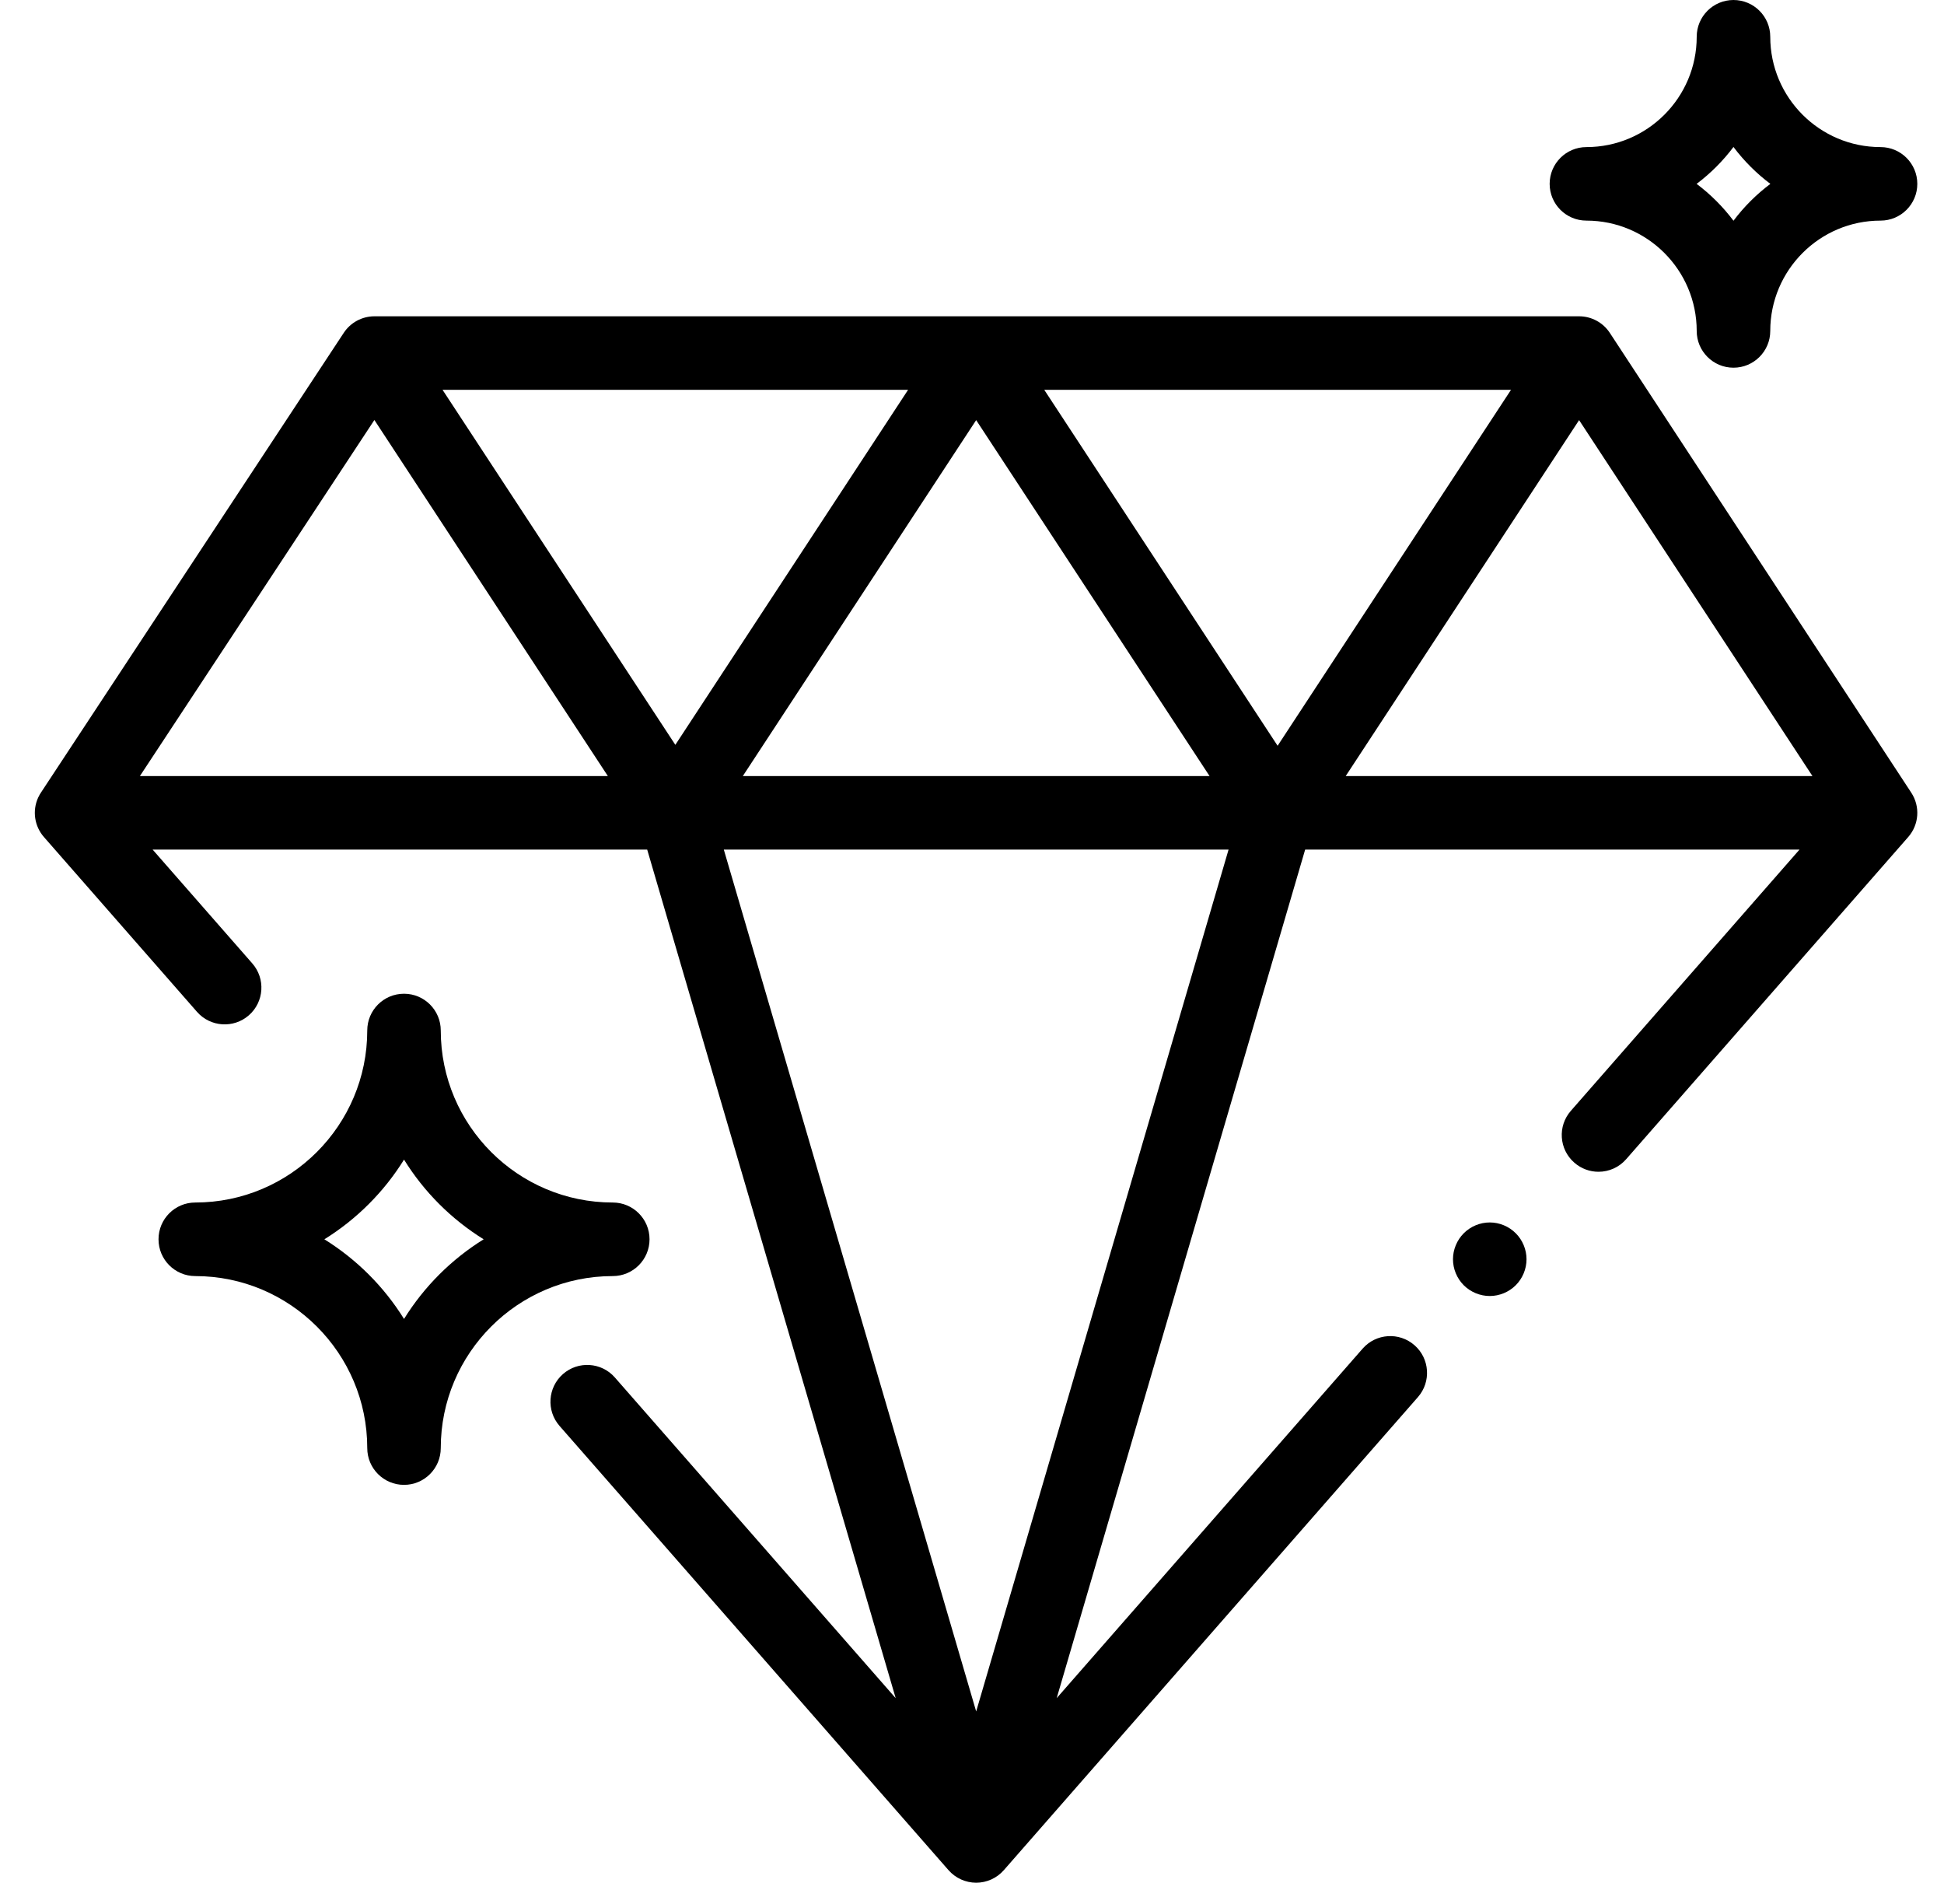
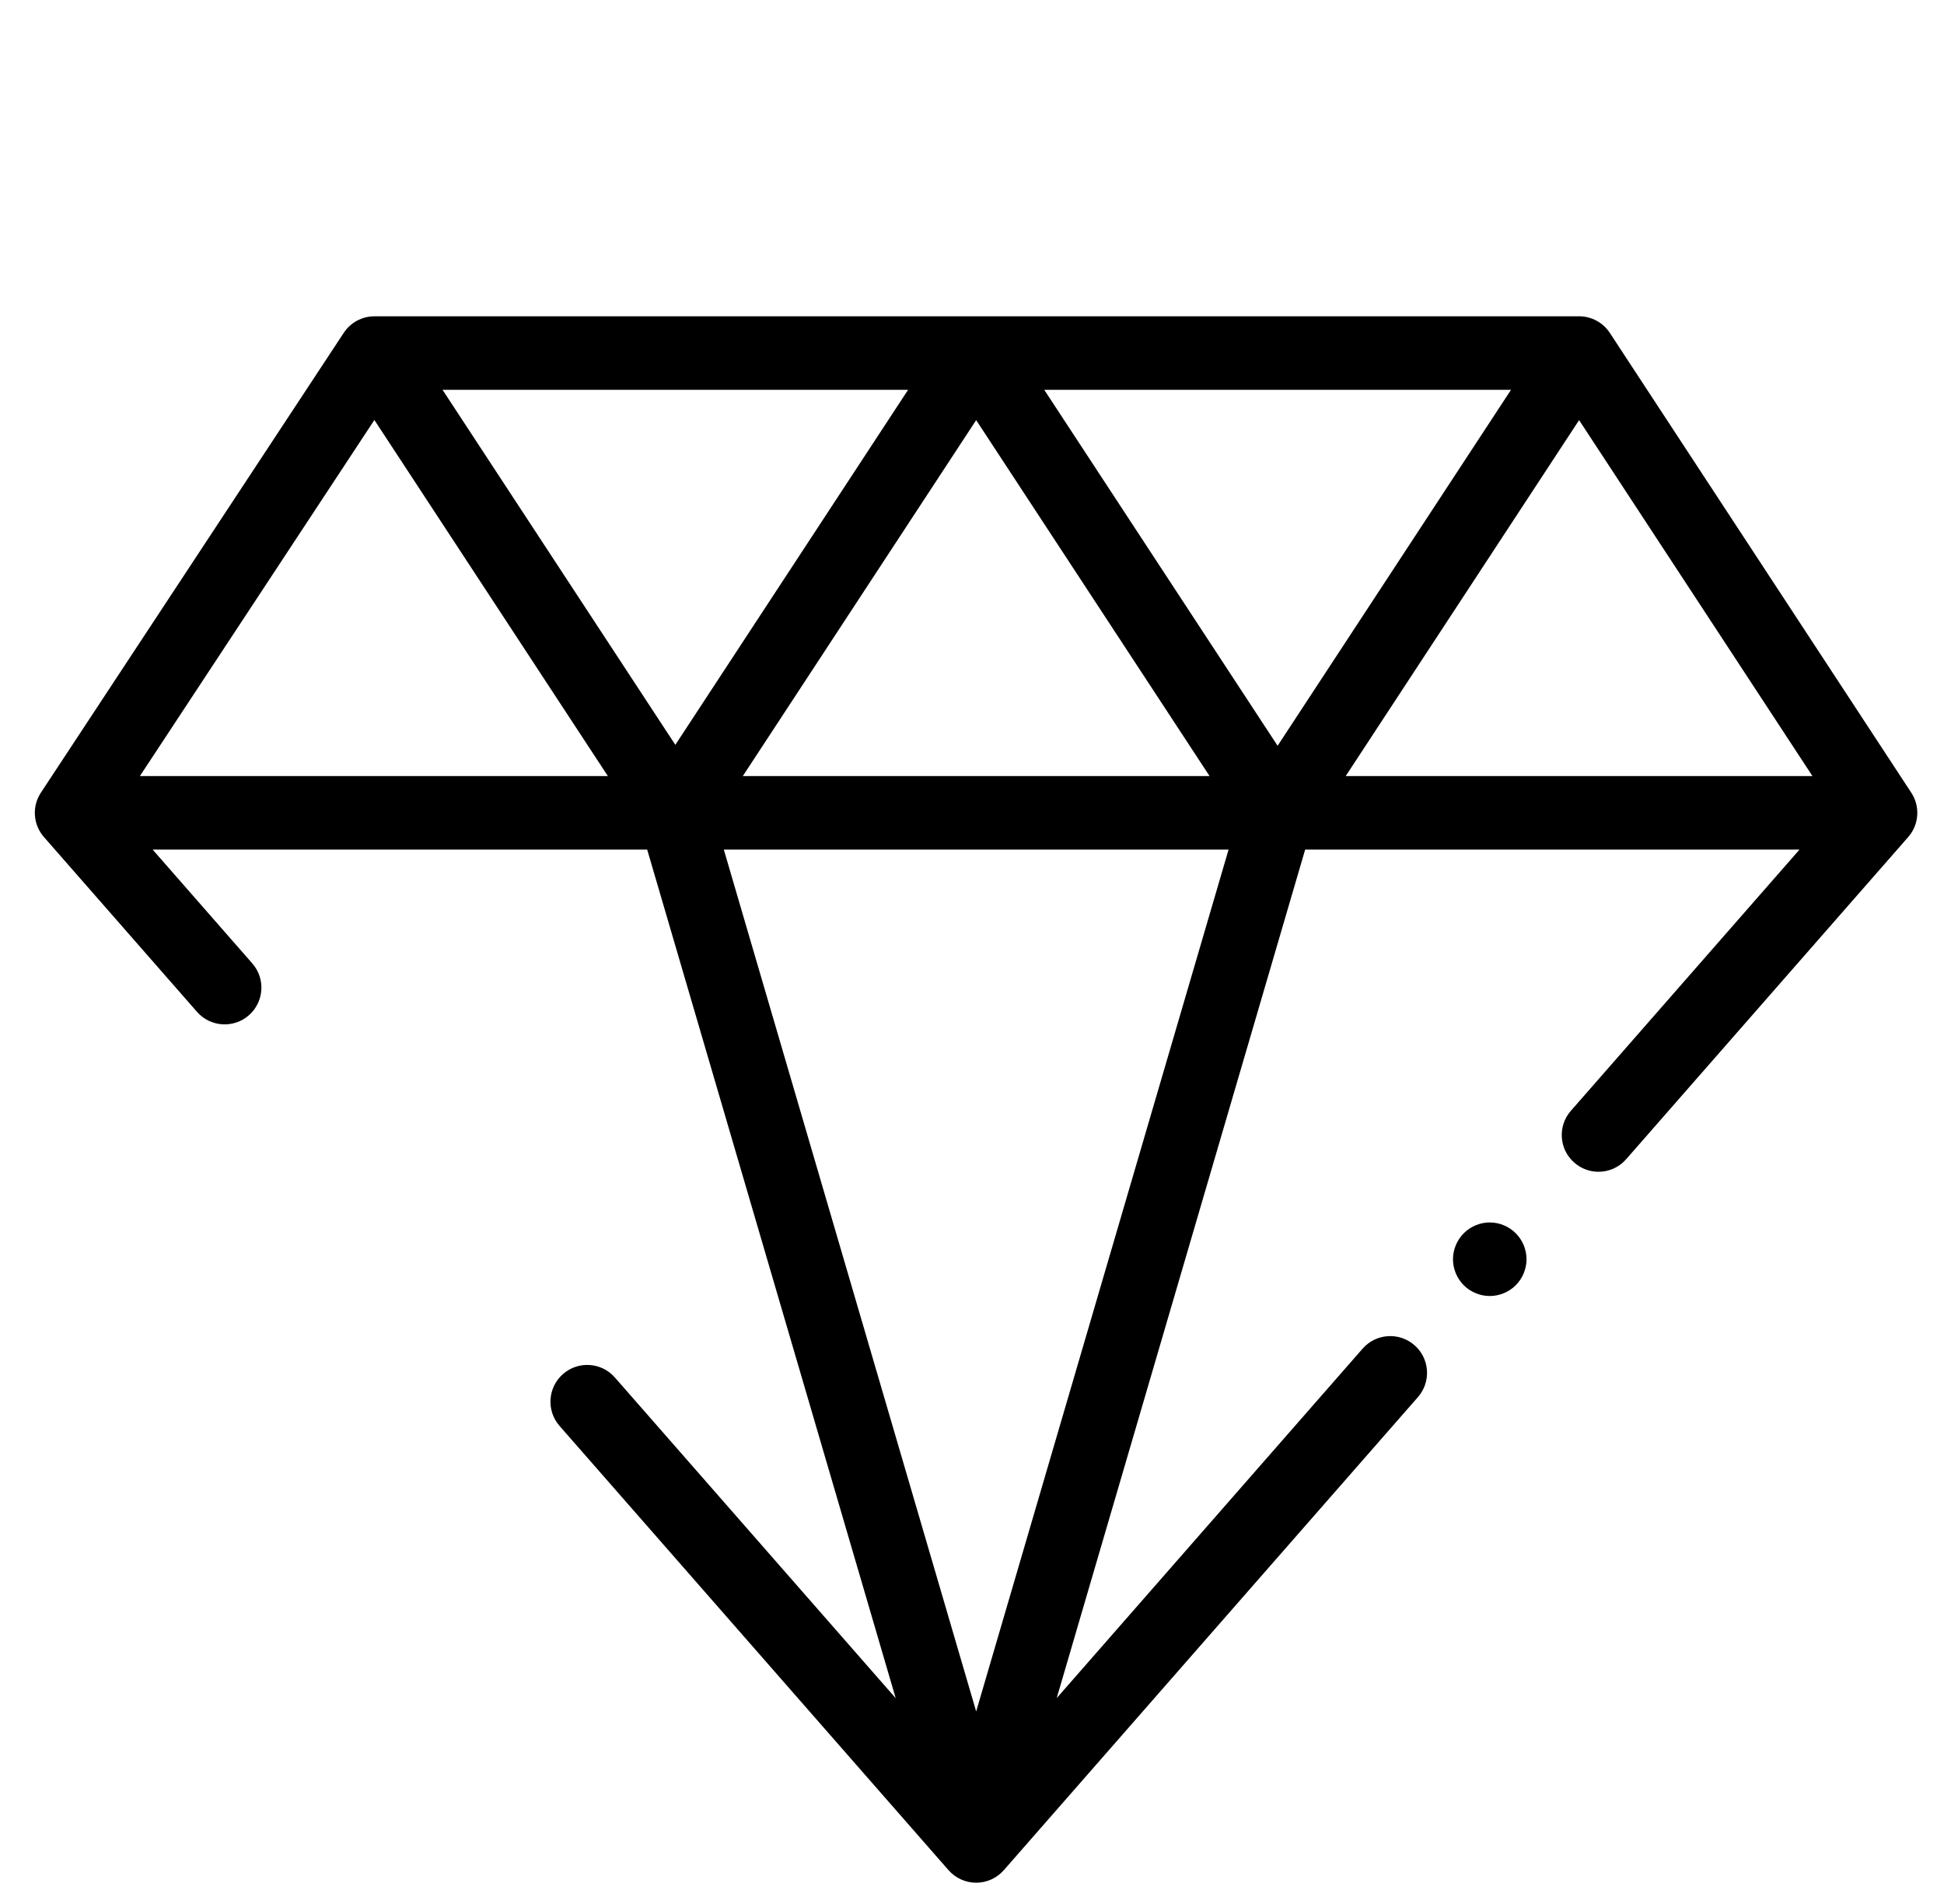
<svg xmlns="http://www.w3.org/2000/svg" width="48" height="47" viewBox="0 0 48 47" fill="none">
  <path d="M47.192 19.568L39.749 8.218C39.581 7.962 39.296 7.808 38.99 7.808H9.246C8.941 7.808 8.656 7.961 8.488 8.216L1.033 19.532C0.998 19.581 0.967 19.634 0.941 19.691C0.794 20.015 0.85 20.395 1.085 20.663L4.864 24.978C5.194 25.355 5.768 25.393 6.145 25.063C6.522 24.733 6.56 24.159 6.229 23.782L3.769 20.973H15.98L22.116 41.921L15.182 34.004C14.852 33.627 14.278 33.589 13.901 33.919C13.524 34.25 13.486 34.823 13.816 35.2L23.42 46.166C23.593 46.363 23.842 46.476 24.103 46.476C24.365 46.476 24.614 46.363 24.786 46.166L35.011 34.488C35.341 34.111 35.303 33.538 34.926 33.208C34.549 32.877 33.975 32.915 33.645 33.292L26.091 41.92L32.226 20.973H44.432L38.787 27.421C38.456 27.798 38.494 28.371 38.872 28.701C39.044 28.852 39.257 28.926 39.469 28.926C39.722 28.926 39.973 28.821 40.152 28.616L47.116 20.663C47.385 20.357 47.416 19.909 47.192 19.568ZM3.454 19.158L9.244 10.368L15.009 19.158H3.454ZM10.927 9.623H22.422L16.675 18.387L10.927 9.623ZM24.103 10.371L29.866 19.158H18.341L24.103 10.371ZM24.103 42.248L17.872 20.973H30.335L24.103 42.248ZM31.546 18.41L25.784 9.623H37.309L31.546 18.41ZM33.227 19.158L38.99 10.371L44.752 19.158H33.227Z" fill="black" />
-   <path d="M15.13 29.685C12.789 29.685 10.883 27.78 10.883 25.438C10.883 24.937 10.477 24.531 9.976 24.531C9.474 24.531 9.068 24.937 9.068 25.438C9.068 27.78 7.163 29.685 4.821 29.685C4.32 29.685 3.914 30.091 3.914 30.593C3.914 31.094 4.32 31.501 4.821 31.501C7.163 31.501 9.068 33.406 9.068 35.747C9.068 36.248 9.474 36.655 9.976 36.655C10.477 36.655 10.883 36.248 10.883 35.747C10.883 33.406 12.789 31.501 15.13 31.501C15.631 31.501 16.038 31.094 16.038 30.593C16.038 30.091 15.631 29.685 15.13 29.685ZM9.976 32.559C9.481 31.762 8.806 31.088 8.009 30.593C8.806 30.098 9.481 29.424 9.976 28.626C10.47 29.424 11.145 30.098 11.942 30.593C11.145 31.088 10.471 31.762 9.976 32.559Z" fill="black" />
-   <path d="M46.433 3.631C44.931 3.631 43.71 2.409 43.71 0.908C43.71 0.406 43.303 0 42.802 0C42.301 0 41.894 0.406 41.894 0.908C41.894 2.409 40.673 3.631 39.171 3.631C38.67 3.631 38.263 4.037 38.263 4.539C38.263 5.04 38.67 5.446 39.171 5.446C40.673 5.446 41.894 6.668 41.894 8.17C41.894 8.671 42.301 9.077 42.802 9.077C43.303 9.077 43.71 8.671 43.71 8.17C43.71 6.668 44.931 5.446 46.433 5.446C46.934 5.446 47.341 5.04 47.341 4.539C47.341 4.037 46.934 3.631 46.433 3.631ZM42.802 5.449C42.543 5.104 42.236 4.798 41.892 4.539C42.236 4.28 42.543 3.973 42.802 3.628C43.061 3.973 43.368 4.28 43.713 4.539C43.368 4.798 43.061 5.104 42.802 5.449Z" fill="black" />
  <path d="M37.426 30.444C37.257 30.274 37.023 30.177 36.784 30.177C36.545 30.177 36.312 30.274 36.142 30.444C35.974 30.612 35.876 30.847 35.876 31.085C35.876 31.324 35.973 31.558 36.142 31.727C36.311 31.896 36.545 31.993 36.784 31.993C37.023 31.993 37.257 31.896 37.426 31.727C37.595 31.558 37.692 31.324 37.692 31.085C37.692 30.847 37.595 30.612 37.426 30.444Z" fill="black" />
</svg>